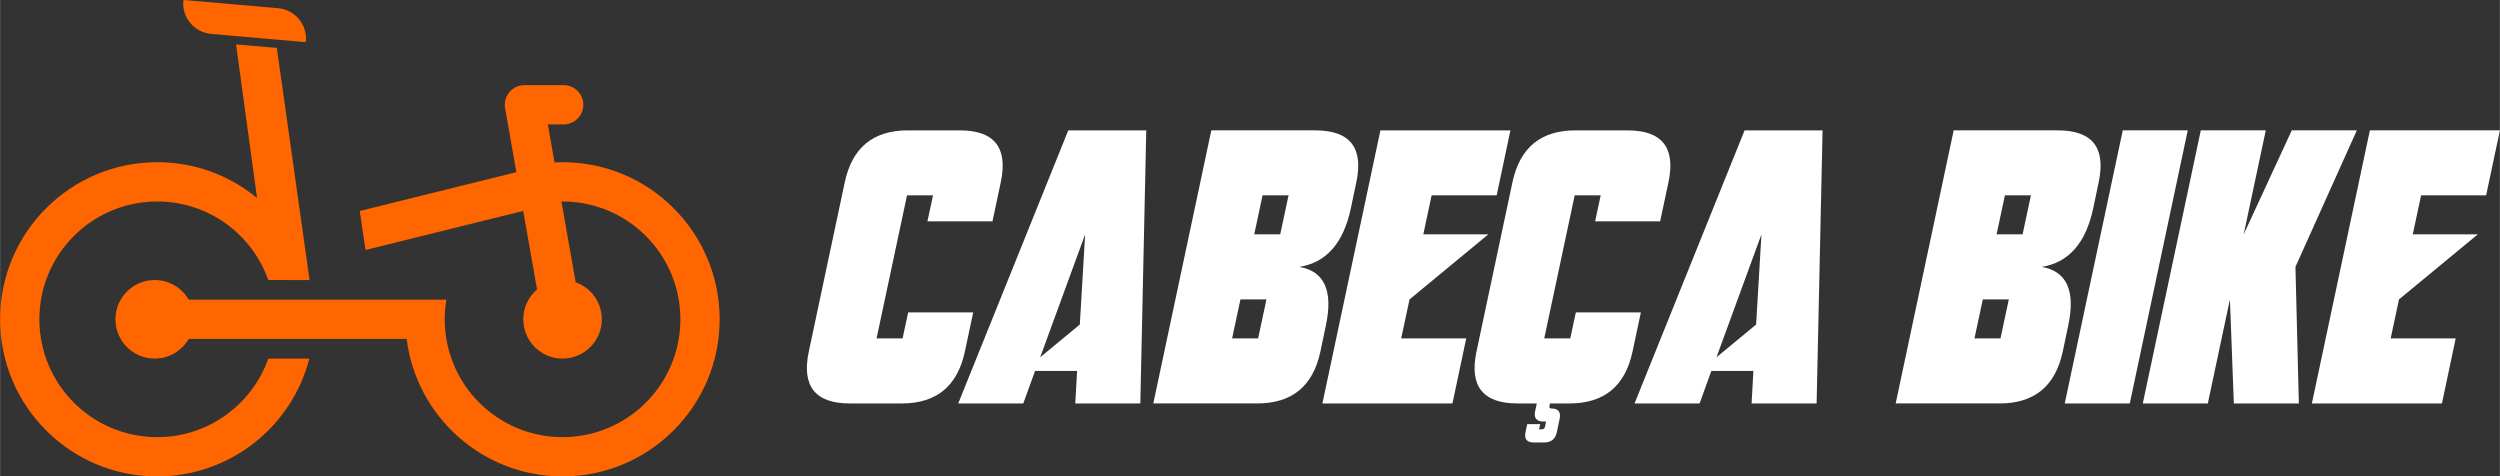
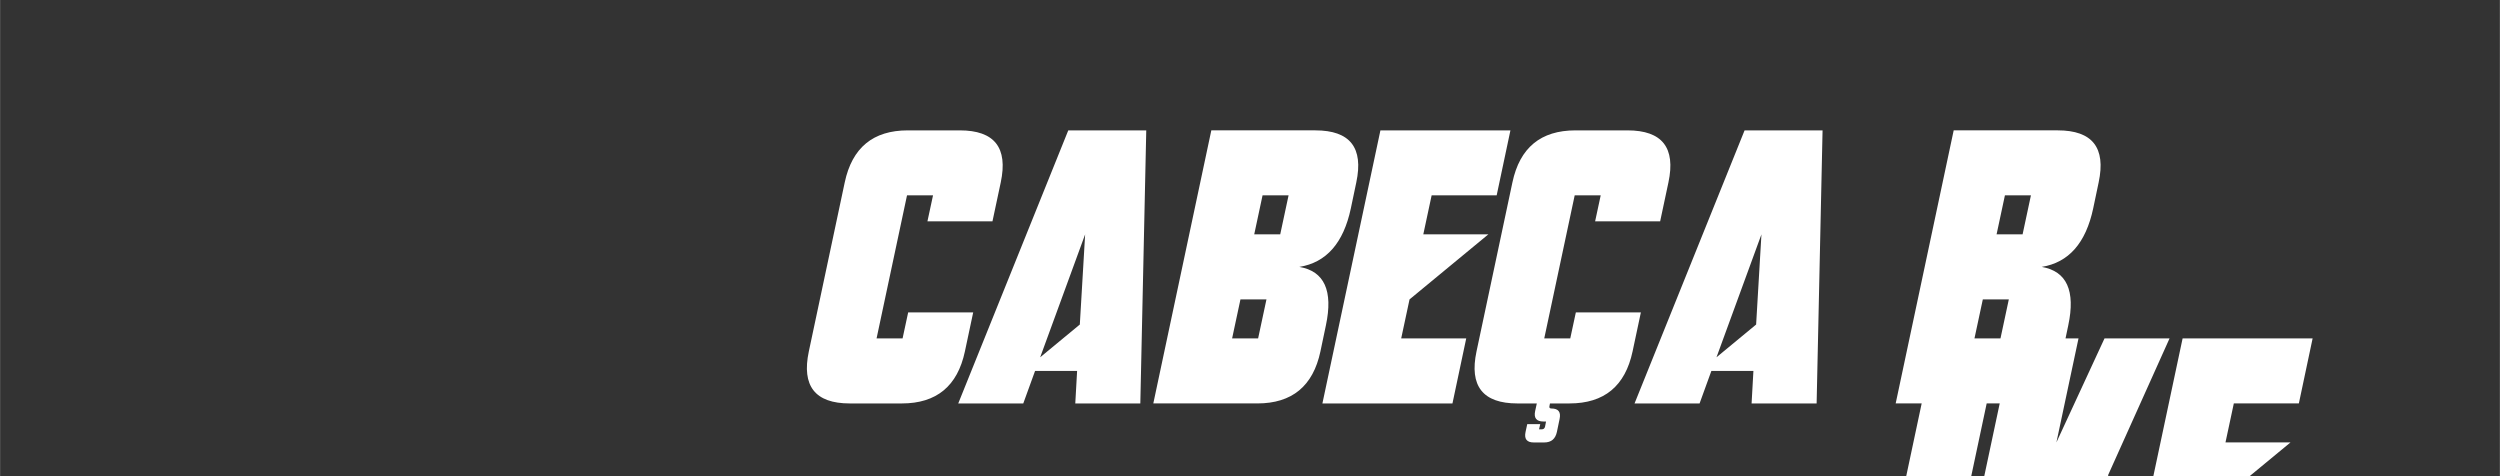
<svg xmlns="http://www.w3.org/2000/svg" xml:space="preserve" width="34.876mm" height="6.646mm" version="1.1" style="shape-rendering:geometricPrecision; text-rendering:geometricPrecision; image-rendering:optimizeQuality; fill-rule:evenodd; clip-rule:evenodd" viewBox="0 0 3668.46 699.12">
  <rect x="0" y="0" width="3668.46" height="699.12" fill="#333333" stroke="none" />
  <defs>
    <style type="text/css"> .fil0 {fill:#FF6600} .fil1 {fill:white;fill-rule:nonzero} </style>
  </defs>
  <g id="Camada_x0020_1">
-     <path class="fil0" d="M230.55 238.03c55.64,0 106.67,19.71 146.5,52.53l-30.78 -225.36 59.8 5.06 48.09 340.75 -34.68 -0.07 -25.89 0 -0.02 -0.05 -0.11 0 -0.05 -0.45c-23.88,-66.88 -87.78,-114.77 -162.87,-114.77 -95.5,0 -172.91,77.42 -172.91,172.92 0,95.49 77.41,172.91 172.91,172.91 75.28,0 139.32,-48.12 163.05,-115.27l60.23 0c-25.6,99.43 -115.85,172.91 -223.28,172.91 -127.33,0 -230.55,-103.22 -230.55,-230.54 0,-127.33 103.22,-230.55 230.55,-230.55zm297.26 71.57l229.83 -56.96 -16.37 -92.83c-0.42,-1.95 -0.64,-3.98 -0.64,-6.04l0 -0.01c0,-15.85 12.97,-28.82 28.82,-28.82l57.63 0c15.85,0 28.82,12.97 28.82,28.82l0 0.01c0,15.85 -12.97,28.81 -28.82,28.81l-23.27 0 9.82 55.74c3.9,-0.2 7.83,-0.29 11.77,-0.29 127.33,0 230.54,103.22 230.54,230.55 0,127.32 -103.21,230.54 -230.54,230.54 -117.57,0 -214.57,-88.01 -228.75,-201.73l-319.83 0c-9.96,17.23 -28.58,28.82 -49.91,28.82 -31.84,0 -57.64,-25.8 -57.64,-57.63 0,-31.83 25.8,-57.64 57.64,-57.64 21.33,0 39.95,11.59 49.91,28.82l319.82 0 55.85 0 2.4 0c-1.56,9.22 -2.38,18.69 -2.4,28.36l0 0.46c0,95.49 77.41,172.91 172.91,172.91 95.49,0 172.91,-77.42 172.91,-172.91 0,-95.5 -77.42,-172.92 -172.91,-172.92l-1.66 0.01 20.9 118.56c22.37,7.92 38.4,29.26 38.4,54.35 0,31.83 -25.81,57.63 -57.64,57.63 -31.83,0 -57.64,-25.8 -57.64,-57.63 0,-17.56 7.85,-33.26 20.22,-43.83l-20.31 -115.22 -231.42 57.31 -8.45 -57.23zm-80.45 -247.81l-137.81 -12.05c-24.53,-2.16 -42.84,-23.97 -40.7,-48.5l0 0c0.06,-0.74 0.72,-1.28 1.45,-1.22l137.8 12.06c24.53,2.15 42.84,23.95 40.7,48.49l0 0c-0.06,0.74 -0.72,1.28 -1.44,1.22z" />
-     <path class="fil1" d="M1360.85 324.86l8.22 -38.17 -38.18 0 -44.68 209.94 38.17 0 8.2 -38.16 95.43 0 -12.17 57.26c-10.81,50.86 -41.7,76.33 -92.56,76.33l-76.34 0c-50.88,0 -70.94,-25.48 -60.14,-76.33l52.71 -248.13c10.81,-50.88 41.62,-76.28 92.56,-76.28l76.27 0c50.94,0 70.94,25.4 60.13,76.28l-12.18 57.25 -95.43 0zm157.97 219.46l-17.32 47.74 -95.44 0 161.48 -400.74 114.44 0 -8.72 400.74 -95.44 0 2.68 -47.74 -61.69 0zm65.67 -68.07l7.8 -132.32 -65.98 180.39 58.18 -48.07zm294.09 -132.32l12.25 -57.25 -38.18 0 -12.23 57.25 38.16 0zm51.53 -152.62c50.94,0 70.94,25.4 60.13,76.28l-8.02 38.17c-10.8,50.94 -36.03,79.53 -75.57,85.92 36.75,6.31 49.77,34.99 38.96,85.85l-8.02 38.18c-10.8,50.86 -41.69,76.33 -92.56,76.33l-152.69 0 85.14 -400.74 152.63 0zm-83.97 305.31l12.25 -57.25 -38.17 0 -12.24 57.25 38.16 0zm222.21 -57.25l-12.25 57.25 95.44 0 -20.21 95.44 -190.85 0 85.14 -400.74 190.79 0 -20.19 95.36 -95.44 0 -12.24 57.25 95.44 0 -115.62 95.44zm186.81 152.69l-28.39 0c-50.88,0 -70.94,-25.48 -60.14,-76.33l52.71 -248.13c10.8,-50.88 41.62,-76.28 92.56,-76.28l76.27 0c50.94,0 70.95,25.4 60.13,76.28l-12.18 57.25 -95.43 0 8.2 -38.17 -38.17 0 -44.68 209.94 38.17 0 8.2 -38.16 95.43 0 -12.17 57.26c-10.81,50.86 -41.7,76.33 -92.56,76.33l-28.66 0 -0.73 3.64c-0.64,2.56 0.27,3.79 2.87,3.79 10.17,0 14.14,5.08 11.99,15.32l-3.98 19.08c-2.21,10.29 -8.33,15.44 -18.57,15.44l-15.44 0c-10.16,0 -14.2,-5.15 -11.99,-15.44l2.48 -11.47 19.08 0 -1.75 7.63 4.03 0c2.55,0 4.1,-1.31 4.75,-3.85l1.49 -7.62 -3.77 0c-10.3,0 -14.4,-5.08 -12.25,-15.24l2.47 -11.28zm256.14 -47.74l-17.32 47.74 -95.44 0 161.49 -400.74 114.43 0 -8.72 400.74 -95.44 0 2.68 -47.74 -61.69 0zm65.67 -68.07l7.8 -132.32 -65.98 180.39 58.18 -48.07zm391.03 -132.32l12.24 -57.25 -38.17 0 -12.24 57.25 38.17 0zm51.52 -152.62c50.94,0 70.94,25.4 60.13,76.28l-8.02 38.17c-10.8,50.94 -36.02,79.53 -75.56,85.92 36.74,6.31 49.77,34.99 38.95,85.85l-8.02 38.18c-10.8,50.86 -41.69,76.33 -92.55,76.33l-152.69 0 85.13 -400.74 152.63 0zm-83.96 305.31l12.24 -57.25 -38.16 0 -12.25 57.25 38.17 0zm274.83 -305.31l-85.08 400.74 -95.44 0 85.14 -400.74 95.37 0zm61.88 248.05l-32.44 152.69 -95.44 0 85.14 -400.74 95.37 0 -32.44 152.62 70.6 -152.62 95.44 0 -90.08 200.37 5.01 200.37 -95.43 0 -5.73 -152.69zm248.13 0l-12.25 57.25 95.44 0 -20.21 95.44 -190.85 0 85.14 -400.74 190.79 0 -20.19 95.36 -95.44 0 -12.24 57.25 95.44 0 -115.62 95.44z" />
+     <path class="fil1" d="M1360.85 324.86l8.22 -38.17 -38.18 0 -44.68 209.94 38.17 0 8.2 -38.16 95.43 0 -12.17 57.26c-10.81,50.86 -41.7,76.33 -92.56,76.33l-76.34 0c-50.88,0 -70.94,-25.48 -60.14,-76.33l52.71 -248.13c10.81,-50.88 41.62,-76.28 92.56,-76.28l76.27 0c50.94,0 70.94,25.4 60.13,76.28l-12.18 57.25 -95.43 0zm157.97 219.46l-17.32 47.74 -95.44 0 161.48 -400.74 114.44 0 -8.72 400.74 -95.44 0 2.68 -47.74 -61.69 0zm65.67 -68.07l7.8 -132.32 -65.98 180.39 58.18 -48.07zm294.09 -132.32l12.25 -57.25 -38.18 0 -12.23 57.25 38.16 0zm51.53 -152.62c50.94,0 70.94,25.4 60.13,76.28l-8.02 38.17c-10.8,50.94 -36.03,79.53 -75.57,85.92 36.75,6.31 49.77,34.99 38.96,85.85l-8.02 38.18c-10.8,50.86 -41.69,76.33 -92.56,76.33l-152.69 0 85.14 -400.74 152.63 0zm-83.97 305.31l12.25 -57.25 -38.17 0 -12.24 57.25 38.16 0zm222.21 -57.25l-12.25 57.25 95.44 0 -20.21 95.44 -190.85 0 85.14 -400.74 190.79 0 -20.19 95.36 -95.44 0 -12.24 57.25 95.44 0 -115.62 95.44zm186.81 152.69l-28.39 0c-50.88,0 -70.94,-25.48 -60.14,-76.33l52.71 -248.13c10.8,-50.88 41.62,-76.28 92.56,-76.28l76.27 0c50.94,0 70.95,25.4 60.13,76.28l-12.18 57.25 -95.43 0 8.2 -38.17 -38.17 0 -44.68 209.94 38.17 0 8.2 -38.16 95.43 0 -12.17 57.26c-10.81,50.86 -41.7,76.33 -92.56,76.33l-28.66 0 -0.73 3.64c-0.64,2.56 0.27,3.79 2.87,3.79 10.17,0 14.14,5.08 11.99,15.32l-3.98 19.08c-2.21,10.29 -8.33,15.44 -18.57,15.44l-15.44 0c-10.16,0 -14.2,-5.15 -11.99,-15.44l2.48 -11.47 19.08 0 -1.75 7.63 4.03 0c2.55,0 4.1,-1.31 4.75,-3.85l1.49 -7.62 -3.77 0c-10.3,0 -14.4,-5.08 -12.25,-15.24l2.47 -11.28zm256.14 -47.74l-17.32 47.74 -95.44 0 161.49 -400.74 114.43 0 -8.72 400.74 -95.44 0 2.68 -47.74 -61.69 0zm65.67 -68.07l7.8 -132.32 -65.98 180.39 58.18 -48.07zm391.03 -132.32l12.24 -57.25 -38.17 0 -12.24 57.25 38.17 0zm51.52 -152.62c50.94,0 70.94,25.4 60.13,76.28l-8.02 38.17c-10.8,50.94 -36.02,79.53 -75.56,85.92 36.74,6.31 49.77,34.99 38.95,85.85l-8.02 38.18c-10.8,50.86 -41.69,76.33 -92.55,76.33l-152.69 0 85.13 -400.74 152.63 0zm-83.96 305.31l12.24 -57.25 -38.16 0 -12.25 57.25 38.17 0zl-85.08 400.74 -95.44 0 85.14 -400.74 95.37 0zm61.88 248.05l-32.44 152.69 -95.44 0 85.14 -400.74 95.37 0 -32.44 152.62 70.6 -152.62 95.44 0 -90.08 200.37 5.01 200.37 -95.43 0 -5.73 -152.69zm248.13 0l-12.25 57.25 95.44 0 -20.21 95.44 -190.85 0 85.14 -400.74 190.79 0 -20.19 95.36 -95.44 0 -12.24 57.25 95.44 0 -115.62 95.44z" />
  </g>
</svg>